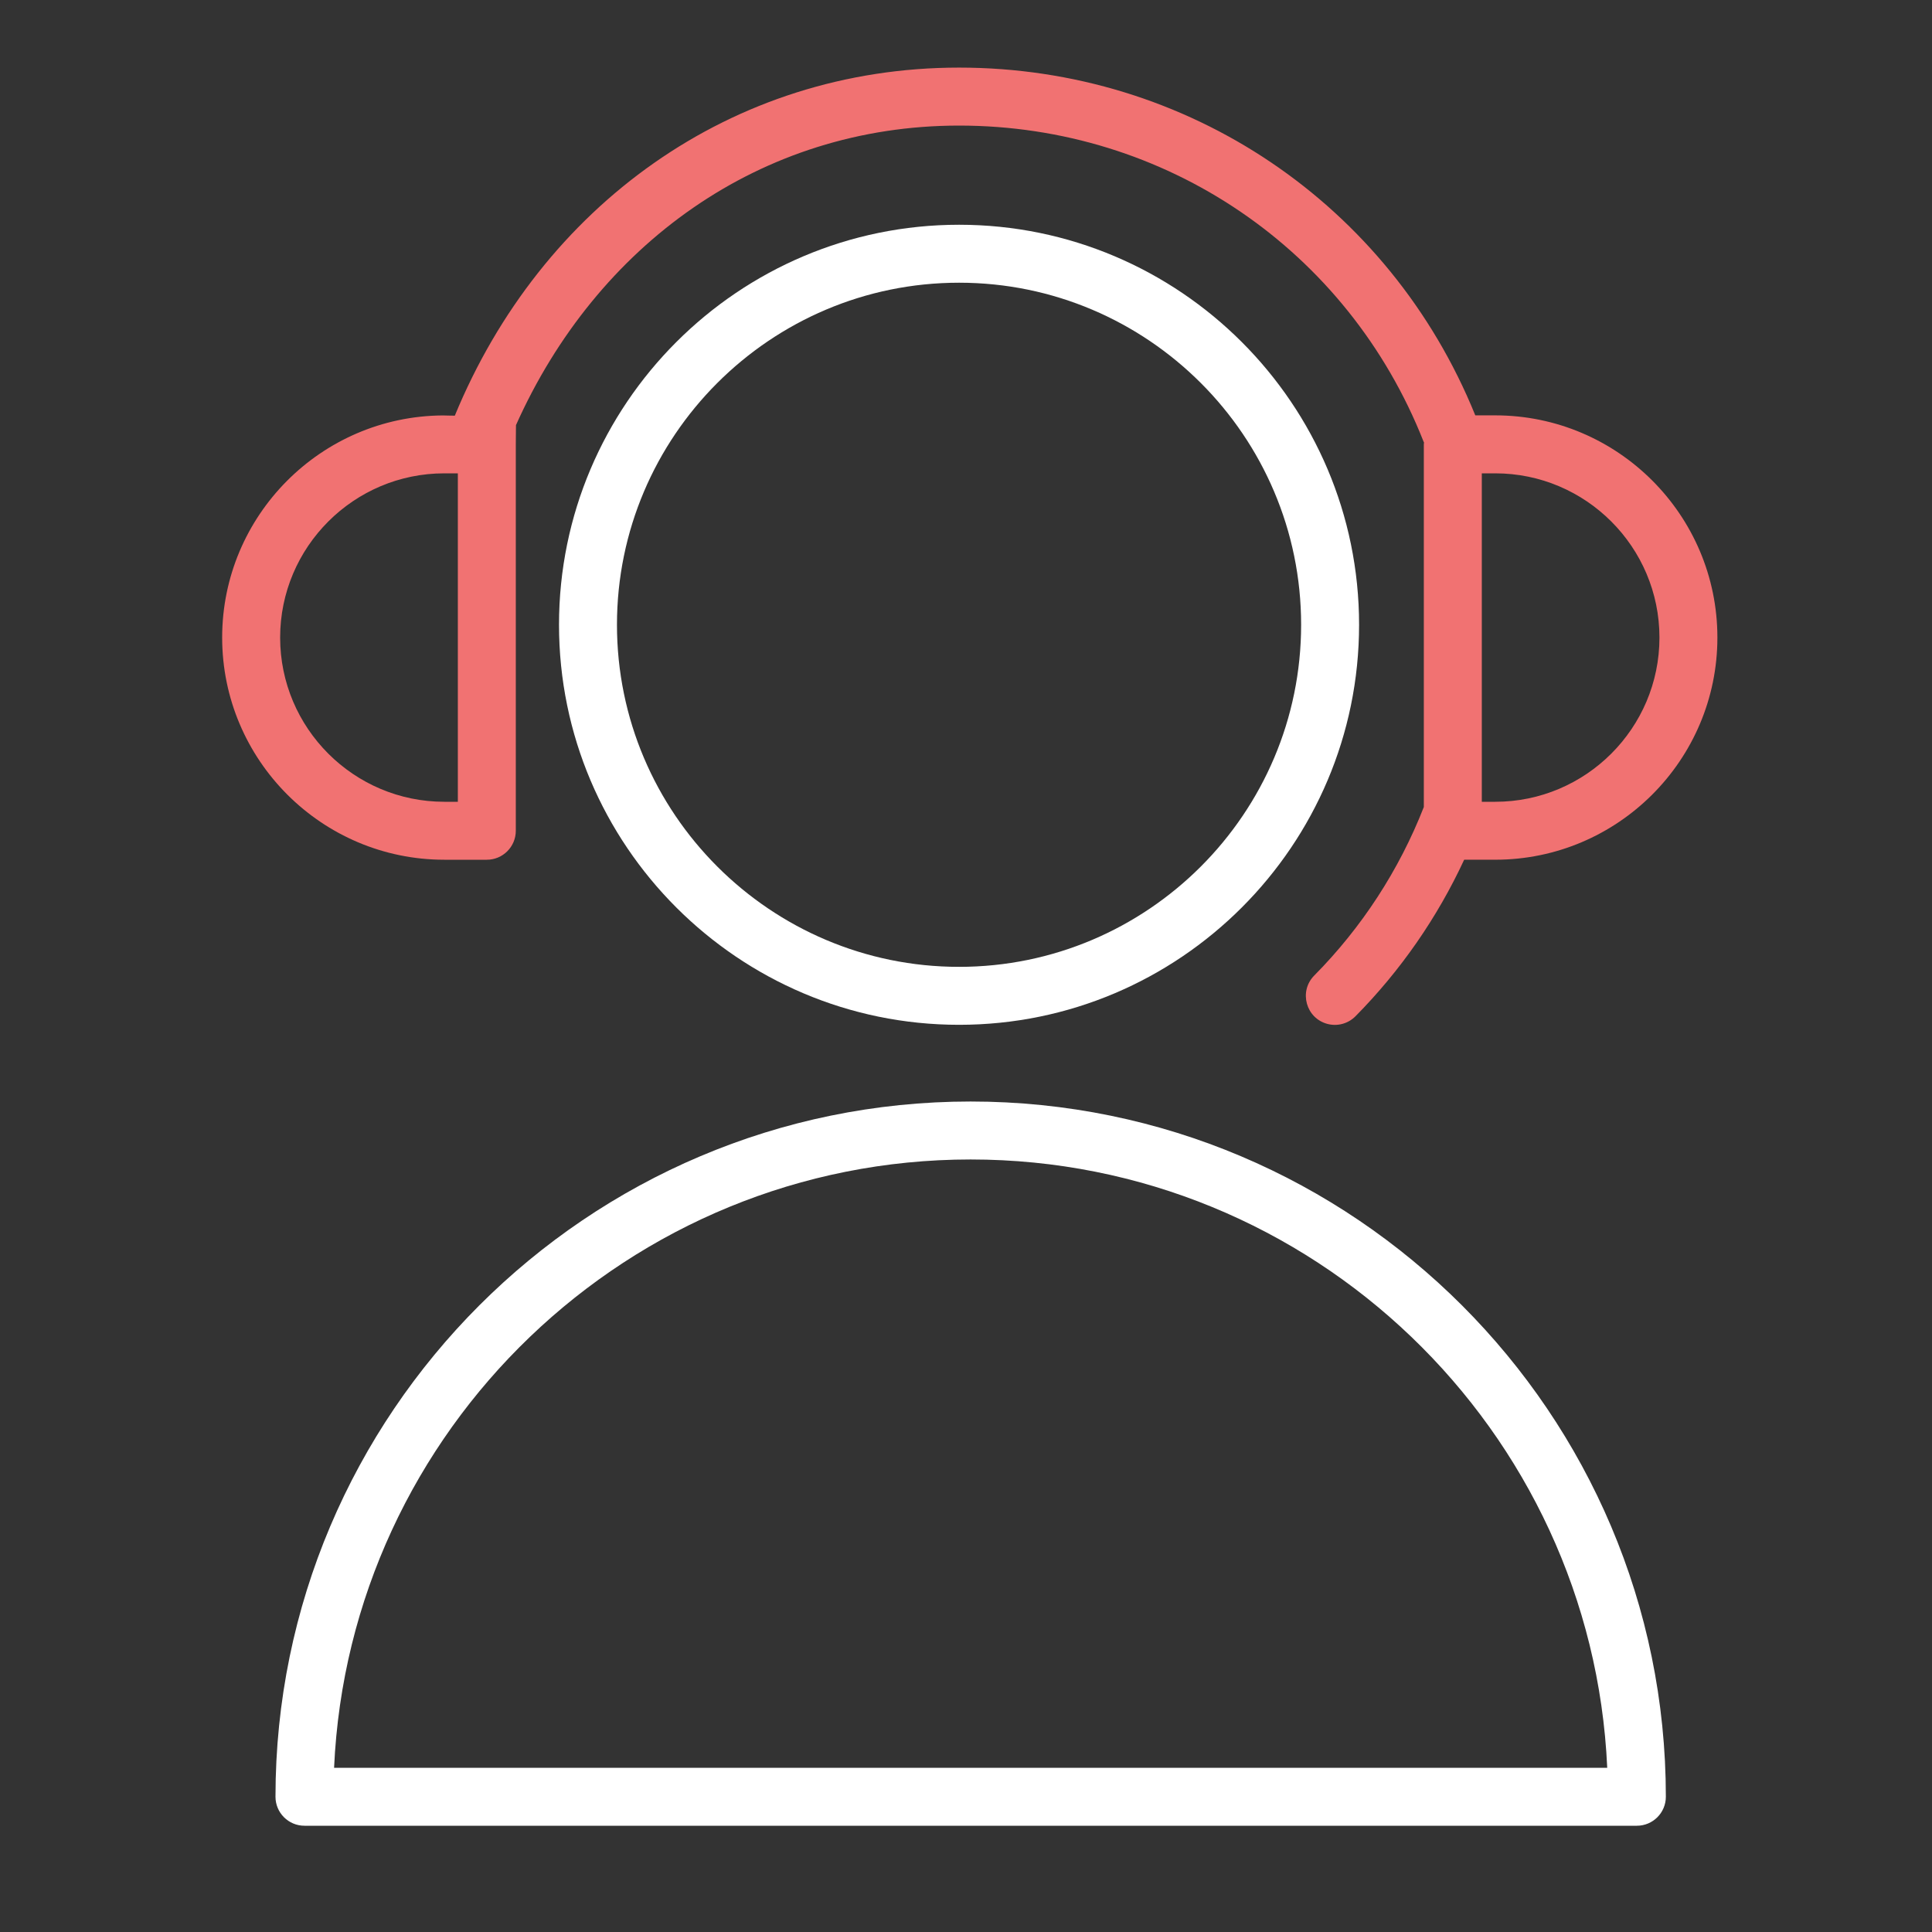
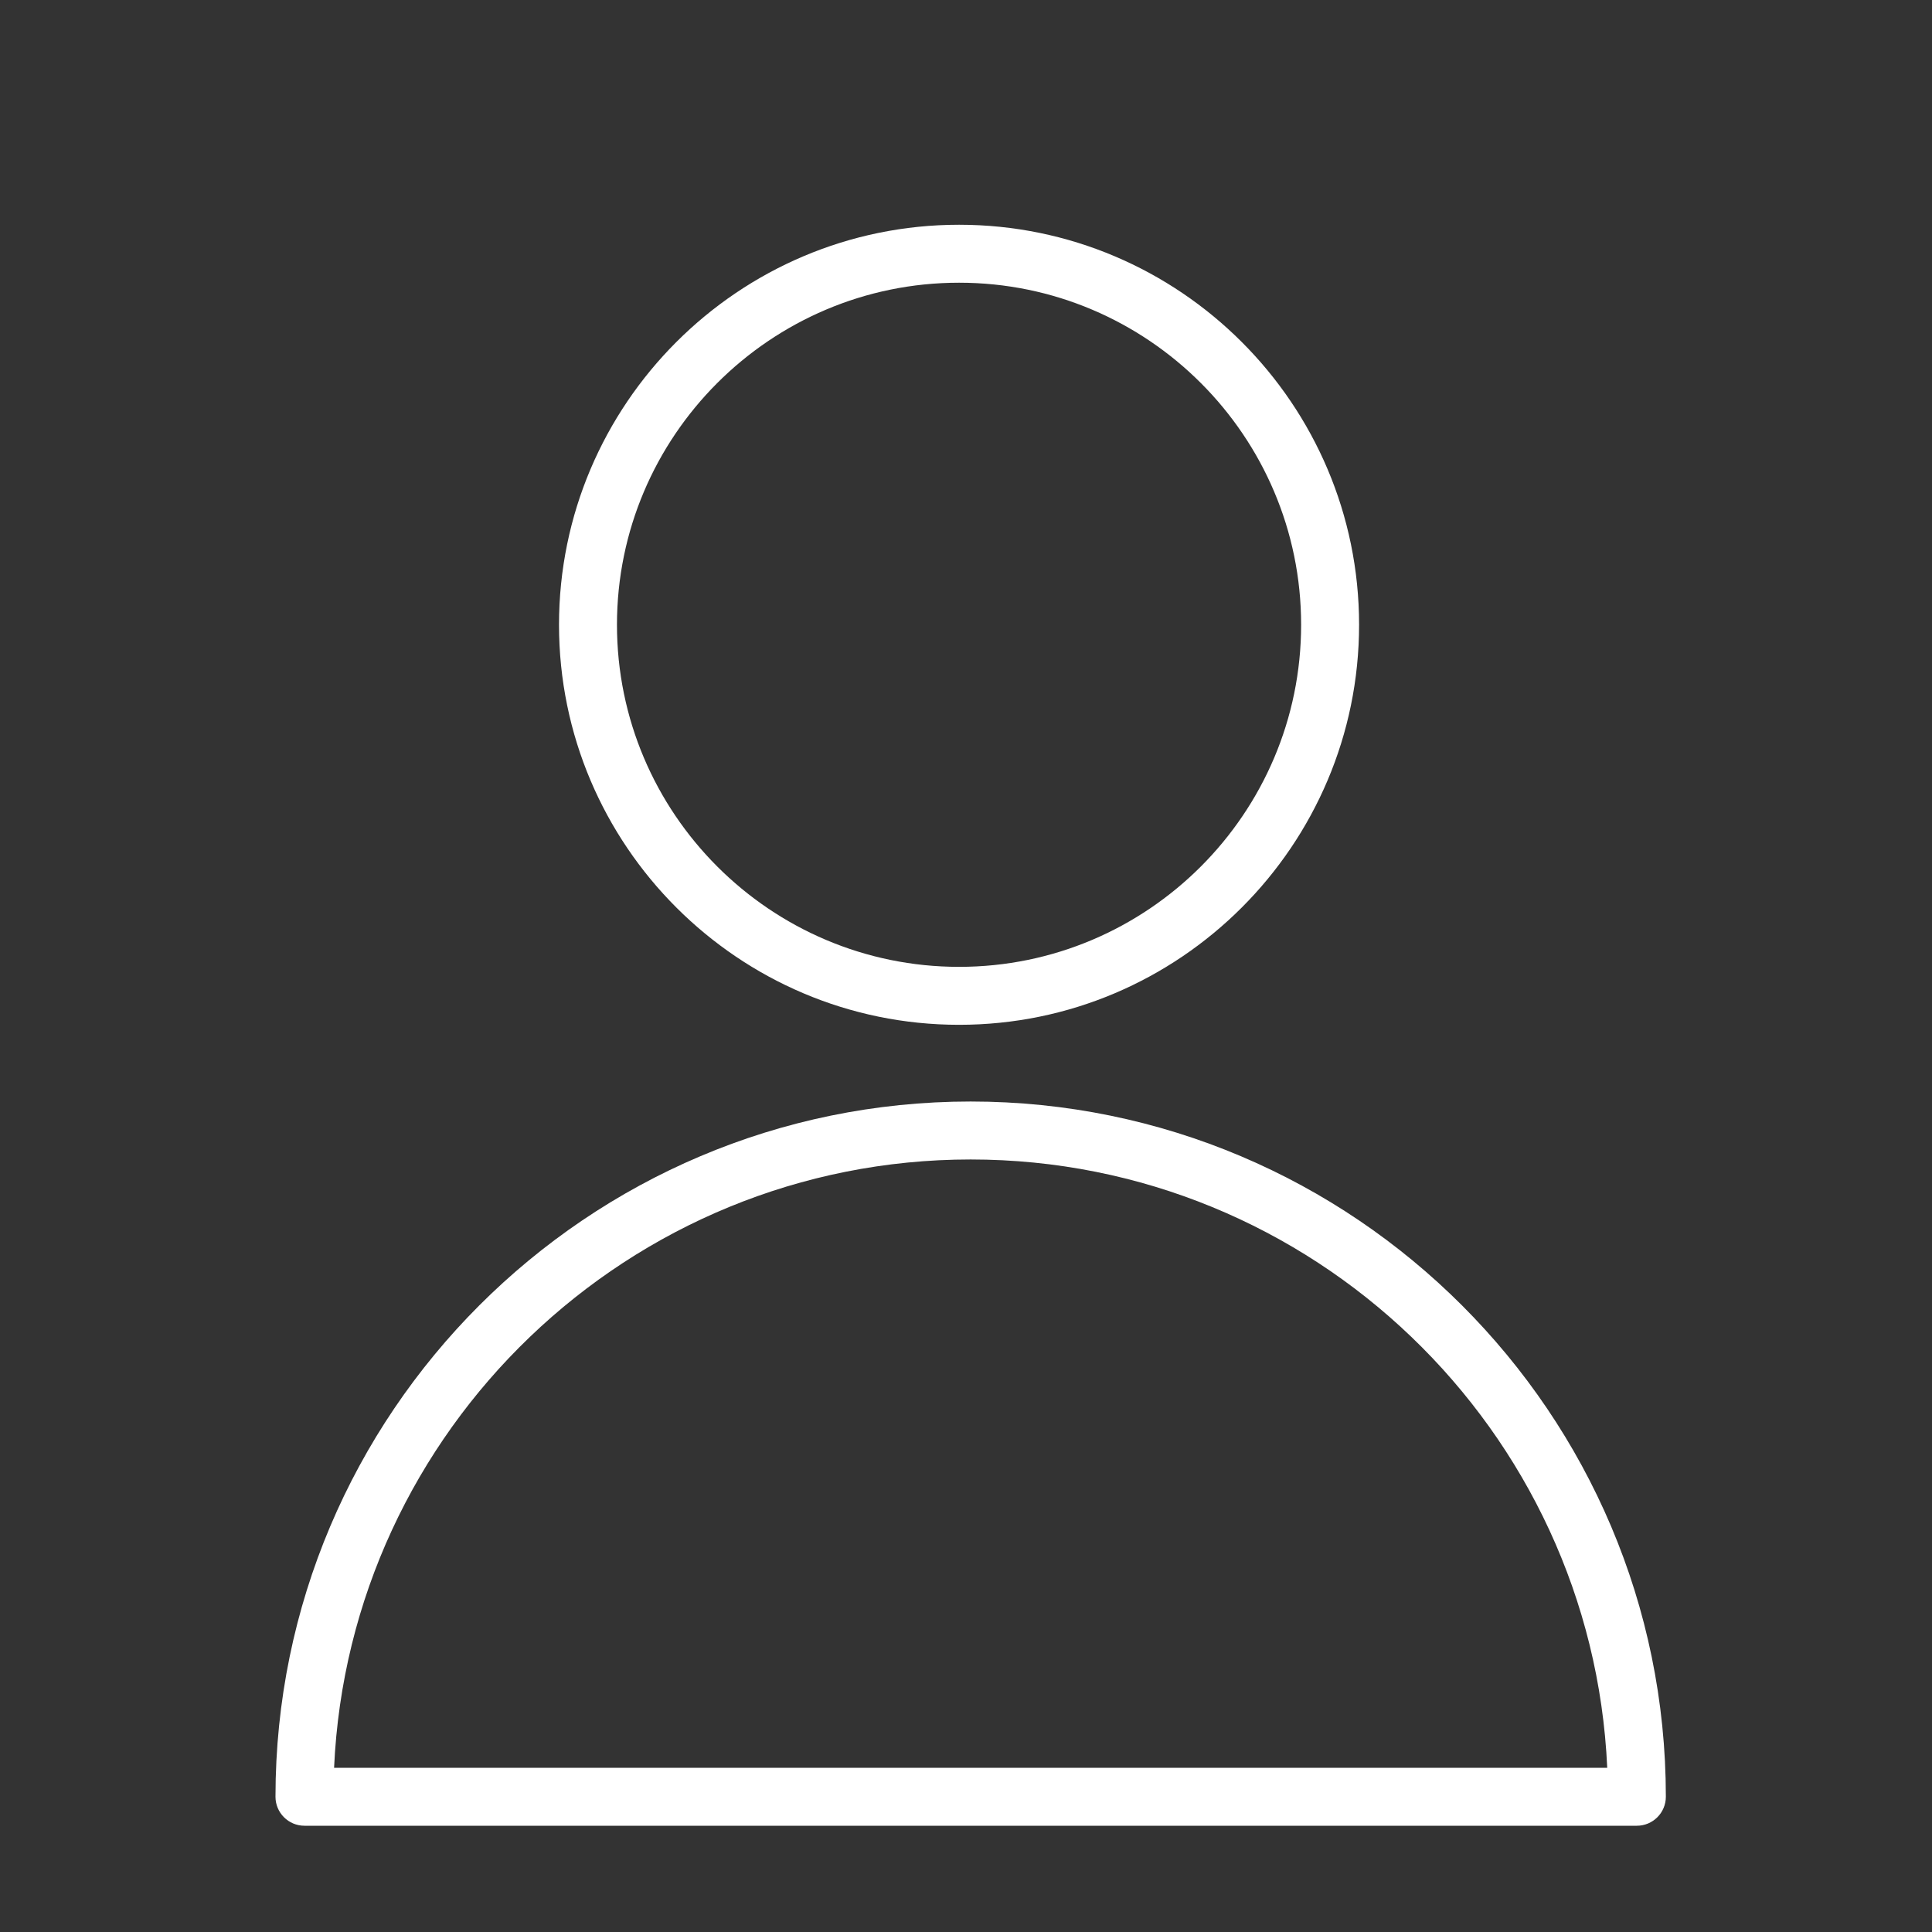
<svg xmlns="http://www.w3.org/2000/svg" viewBox="1950 2450 100 100" width="100" height="100" data-guides="{&quot;vertical&quot;:[],&quot;horizontal&quot;:[]}">
  <rect x="1950" y="2450" width="100" height="100" fill="#333333" stroke="none" />
-   <path fill="#ffffff" stroke="none" fill-opacity="1" stroke-width="1" stroke-opacity="1" color="rgb(51, 51, 51)" fill-rule="evenodd" font-size-adjust="none" id="tSvg14a99a67642" title="Path 8" d="M 2000.239 2507.014 C 1980.399 2507.014 1964.259 2523.158 1964.259 2543C 1964.259 2543.828 1964.931 2544.5 1965.759 2544.5C 1988.747 2544.5 2011.736 2544.5 2034.724 2544.5C 2035.552 2544.5 2036.224 2543.828 2036.224 2543C 2036.224 2523.158 2020.081 2507.014 2000.239 2507.014ZM 1967.292 2541.5 C 1968.079 2524.005 1982.556 2510.014 2000.239 2510.014C 2017.924 2510.014 2032.403 2524.005 2033.19 2541.5C 2011.224 2541.5 1989.258 2541.5 1967.292 2541.5ZM 1999.642 2461.633 C 1988.224 2461.633 1978.934 2470.921 1978.934 2482.337C 1978.934 2493.755 1988.224 2503.044 1999.642 2503.044C 2011.058 2503.044 2020.346 2493.755 2020.346 2482.337C 2020.346 2470.921 2011.058 2461.633 1999.642 2461.633ZM 1999.642 2500.044 C 1989.878 2500.044 1981.934 2492.101 1981.934 2482.337C 1981.934 2472.575 1989.878 2464.633 1999.642 2464.633C 2009.404 2464.633 2017.346 2472.575 2017.346 2482.337C 2017.346 2492.101 2009.404 2500.044 1999.642 2500.044Z" />
-   <path fill="#f17272" stroke="none" fill-opacity="1" stroke-width="1" stroke-opacity="1" color="rgb(51, 51, 51)" fill-rule="evenodd" font-size-adjust="none" id="tSvg90e25d0c92" title="Path 9" d="M 1972.999 2494.5 C 1973.732 2494.5 1974.465 2494.5 1975.198 2494.5C 1976.026 2494.5 1976.698 2493.828 1976.698 2493C 1976.698 2486.333 1976.698 2479.667 1976.698 2473C 1976.698 2472.496 1976.707 2472.382 1976.707 2472.004C 1980.87 2462.688 1989.348 2456.5 1999.642 2456.5C 2010.329 2456.5 2019.766 2462.923 2023.685 2472.861C 2023.691 2472.876 2023.701 2472.889 2023.707 2472.903C 2023.705 2472.935 2023.697 2472.966 2023.697 2472.999C 2023.697 2479.256 2023.697 2485.514 2023.697 2491.771C 2022.419 2495.034 2020.489 2498.002 2018.024 2500.494C 2017.213 2501.316 2017.595 2502.708 2018.712 2502.999C 2019.231 2503.135 2019.782 2502.983 2020.159 2502.602C 2022.488 2500.246 2024.391 2497.504 2025.785 2494.499C 2026.321 2494.499 2026.856 2494.499 2027.392 2494.499C 2033.733 2494.499 2038.892 2489.341 2038.892 2483C 2038.892 2476.658 2033.733 2471.499 2027.392 2471.499C 2027.048 2471.499 2026.705 2471.499 2026.361 2471.499C 2021.924 2460.557 2011.472 2453.499 1999.641 2453.499C 1987.863 2453.499 1978.014 2460.663 1973.541 2471.515C 1973.541 2471.515 1973.017 2471.509 1972.913 2471.503C 1966.612 2471.549 1961.499 2476.687 1961.499 2483C 1961.5 2489.342 1966.658 2494.5 1972.999 2494.5ZM 2026.698 2474.5 C 2026.93 2474.5 2027.161 2474.5 2027.393 2474.5C 2032.08 2474.5 2035.893 2478.313 2035.893 2483.001C 2035.893 2487.688 2032.08 2491.5 2027.393 2491.5C 2027.161 2491.5 2026.93 2491.5 2026.698 2491.5C 2026.698 2485.833 2026.698 2480.167 2026.698 2474.5ZM 1972.999 2474.5 C 1973.232 2474.5 1973.465 2474.5 1973.698 2474.5C 1973.698 2480.167 1973.698 2485.833 1973.698 2491.5C 1973.465 2491.5 1973.232 2491.5 1972.999 2491.5C 1968.312 2491.5 1964.5 2487.688 1964.5 2483.001C 1964.5 2478.314 1968.313 2474.5 1972.999 2474.5Z" />
+   <path fill="#ffffff" stroke="none" fill-opacity="1" stroke-width="1" stroke-opacity="1" color="rgb(51, 51, 51)" fill-rule="evenodd" font-size-adjust="none" id="tSvg14a99a67642" title="Path 8" d="M 2000.239 2507.014 C 1980.399 2507.014 1964.259 2523.158 1964.259 2543C 1964.259 2543.828 1964.931 2544.5 1965.759 2544.5C 1988.747 2544.5 2011.736 2544.5 2034.724 2544.5C 2035.552 2544.5 2036.224 2543.828 2036.224 2543C 2036.224 2523.158 2020.081 2507.014 2000.239 2507.014ZM 1967.292 2541.5 C 1968.079 2524.005 1982.556 2510.014 2000.239 2510.014C 2017.924 2510.014 2032.403 2524.005 2033.19 2541.5C 2011.224 2541.5 1989.258 2541.5 1967.292 2541.5ZM 1999.642 2461.633 C 1988.224 2461.633 1978.934 2470.921 1978.934 2482.337C 1978.934 2493.755 1988.224 2503.044 1999.642 2503.044C 2011.058 2503.044 2020.346 2493.755 2020.346 2482.337C 2020.346 2470.921 2011.058 2461.633 1999.642 2461.633ZM 1999.642 2500.044 C 1989.878 2500.044 1981.934 2492.101 1981.934 2482.337C 1981.934 2472.575 1989.878 2464.633 1999.642 2464.633C 2009.404 2464.633 2017.346 2472.575 2017.346 2482.337C 2017.346 2492.101 2009.404 2500.044 1999.642 2500.044" />
  <defs />
</svg>